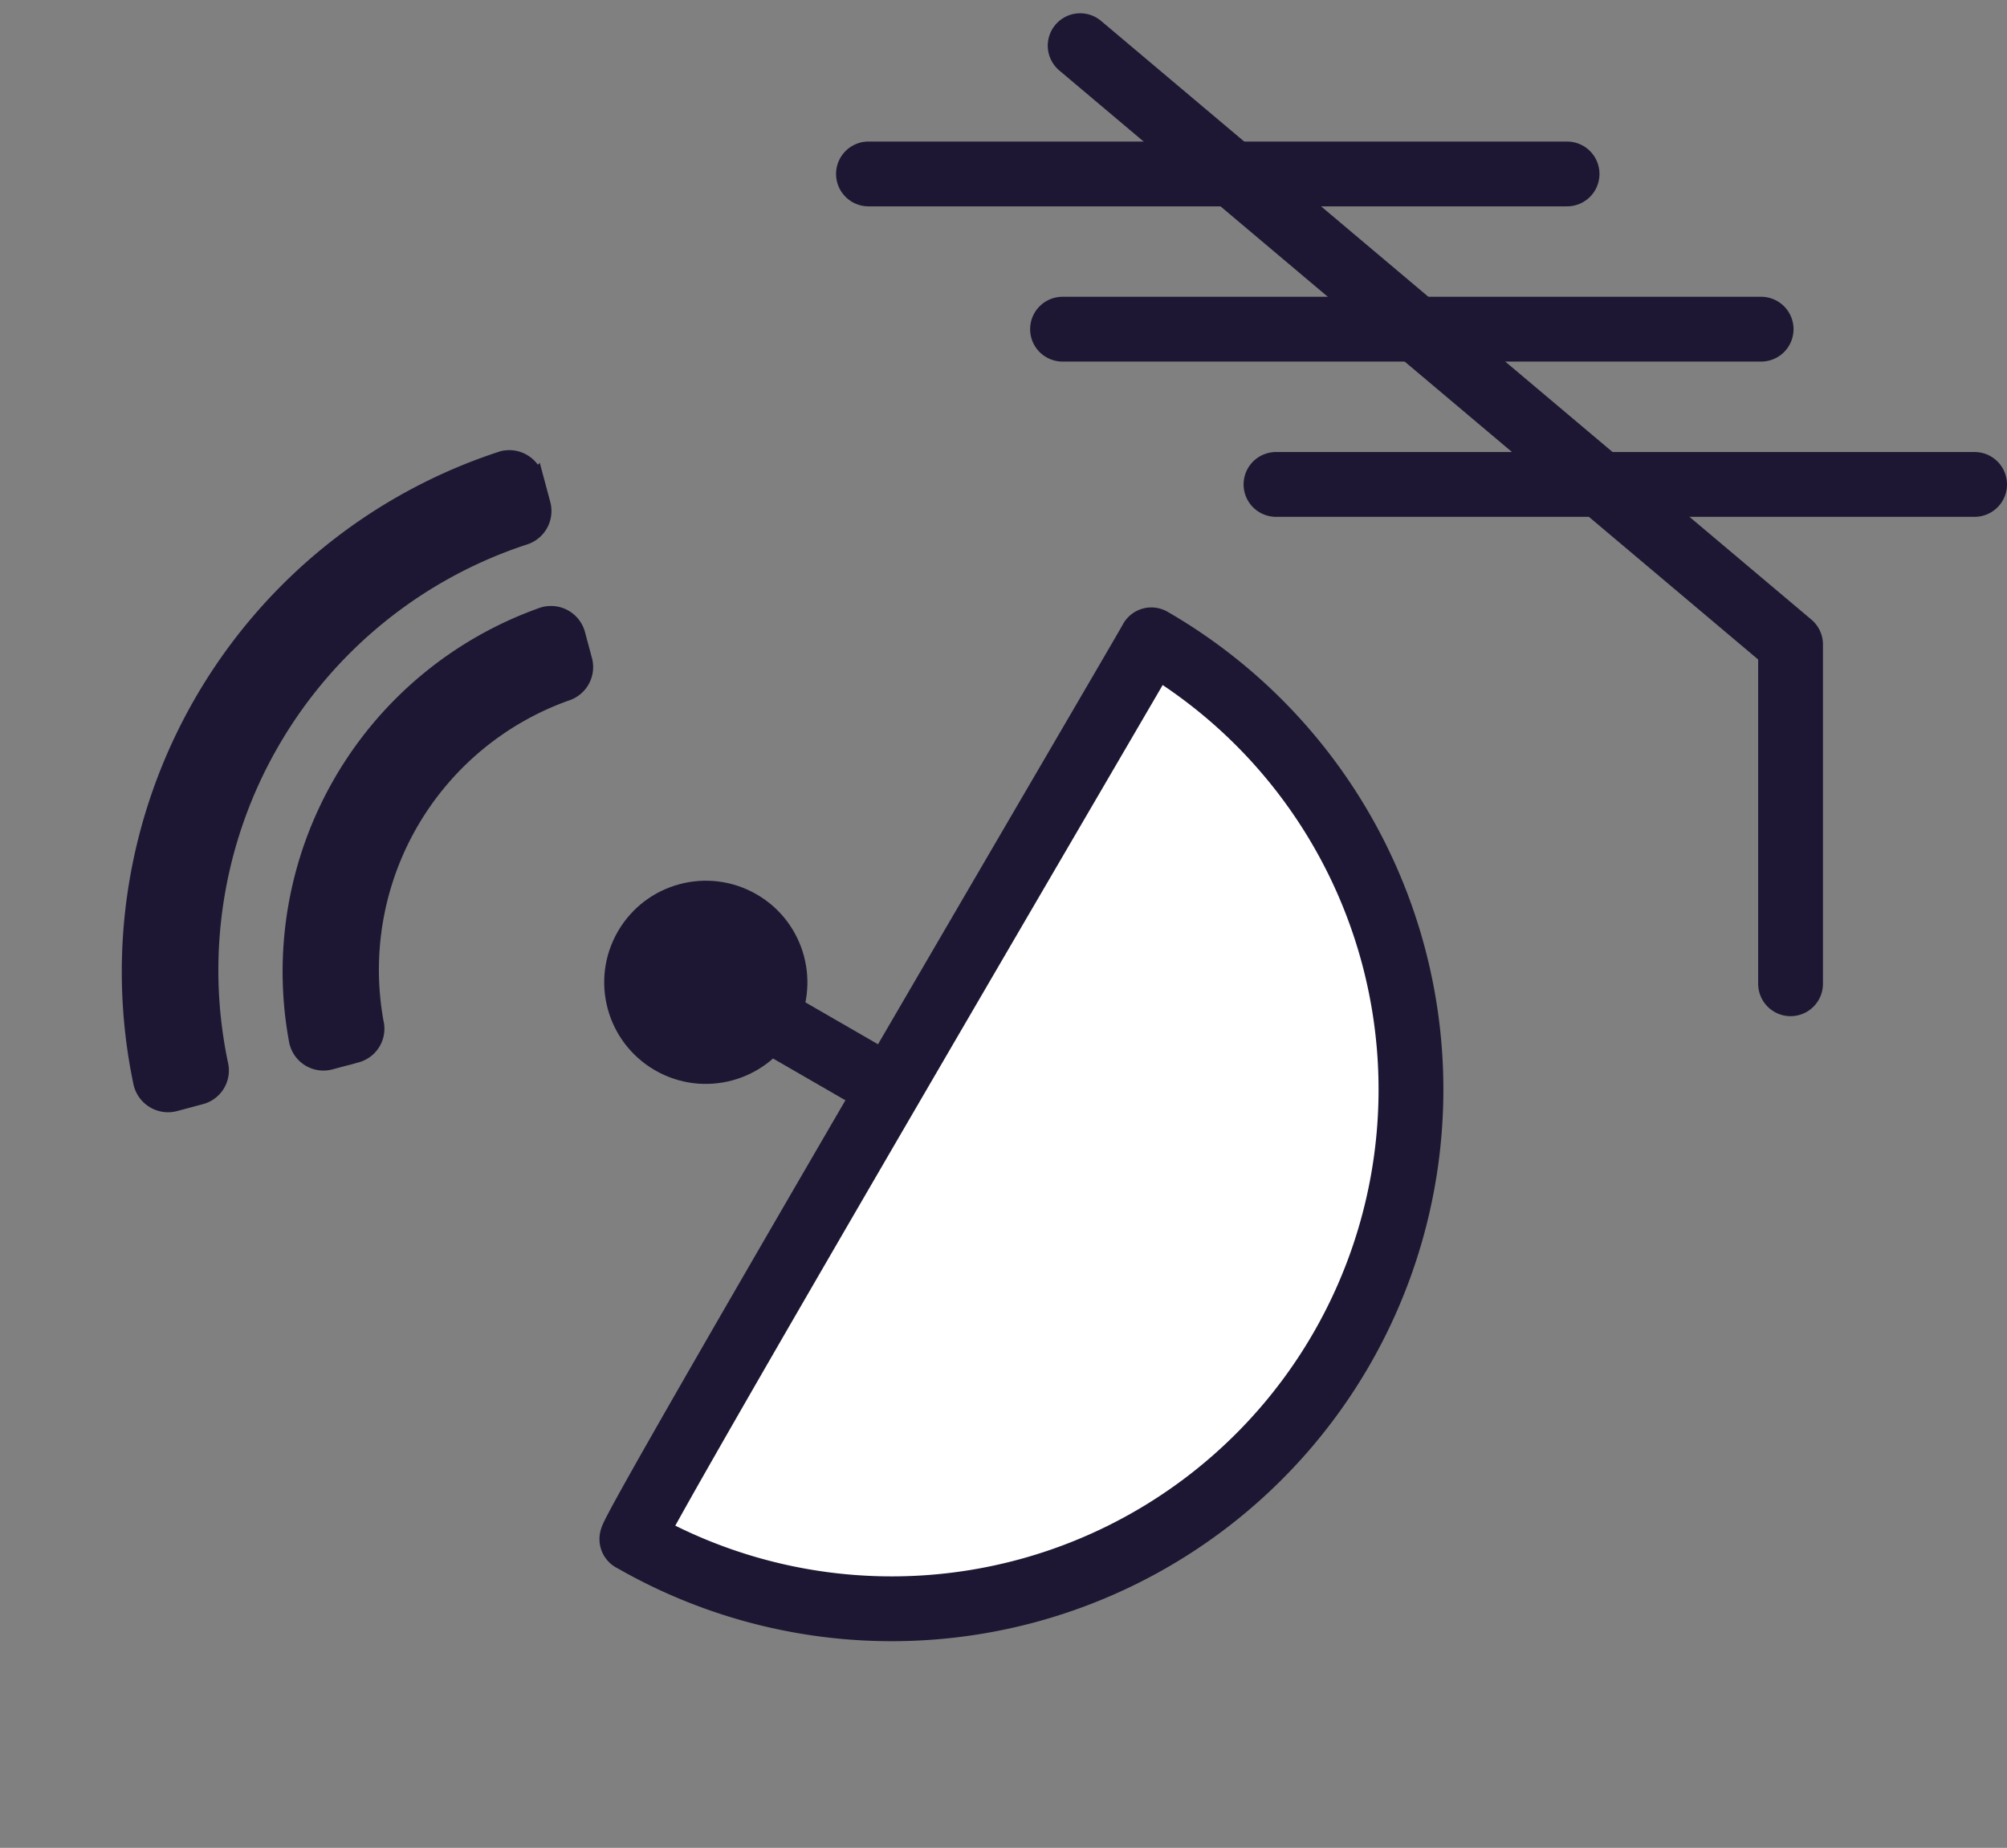
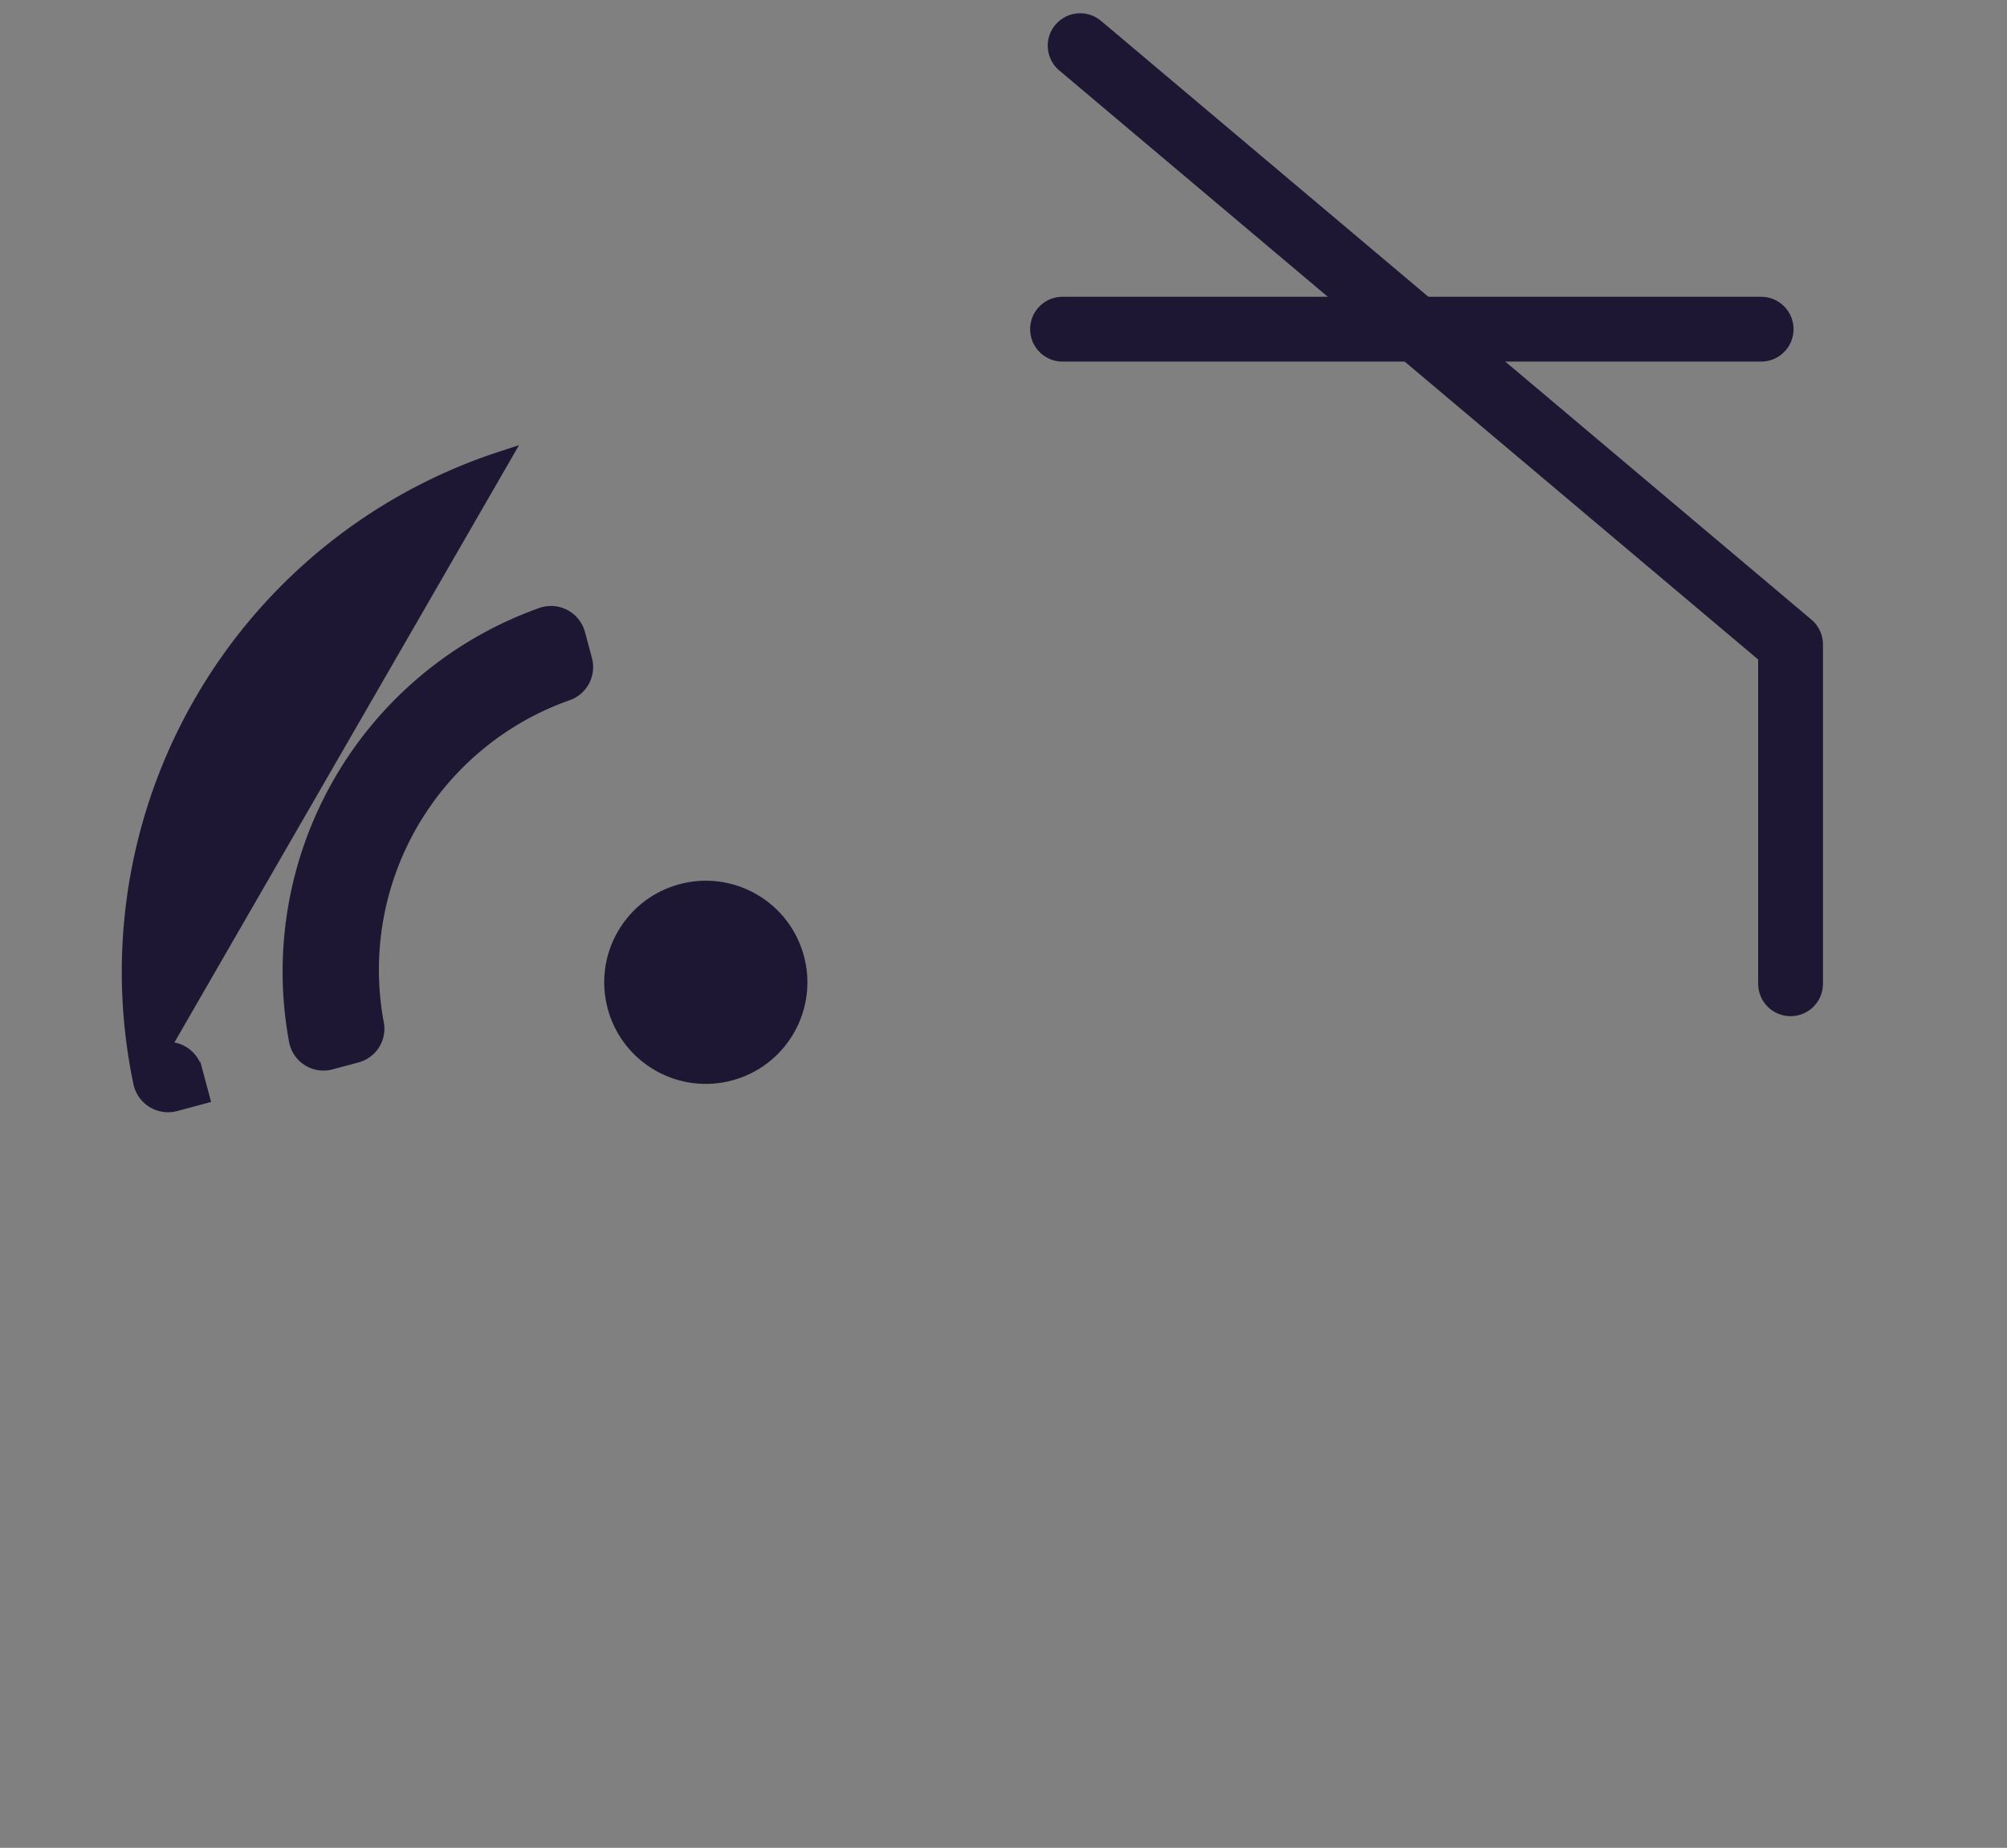
<svg xmlns="http://www.w3.org/2000/svg" height="114.027" viewBox="0 0 123.847 114.027" width="123.847">
  <rect x="0" y="0" width="123.847" height="114.027" fill="#808080" stroke="none" />
  <g stroke="#1e1733">
    <path d="m-359.754 784.7v-20.94l-43.837-36.949" fill="none" stroke-linecap="round" stroke-linejoin="round" stroke-width="4" transform="translate(470.245 -723.993)" />
-     <path d="m53.591 10.734h43.109" fill="none" stroke-linecap="round" stroke-width="4" />
    <path d="m65.566 20.313h43.109" fill="none" stroke-linecap="round" stroke-width="4" />
-     <path d="m78.738 29.893h43.109" fill="none" stroke-linecap="round" stroke-width="4" />
-     <path d="m65.544 31.669a33.269 33.269 0 0 0 -31.424-31.417h-.045a1.684 1.684 0 0 0 -1.684 1.684v1.664a1.65 1.65 0 0 0 1.6 1.636 28.139 28.139 0 0 1 26.575 26.56 1.668 1.668 0 0 0 1.634 1.604h1.664a1.684 1.684 0 0 0 1.684-1.684c-.003-.016-.003-.034-.004-.047zm-9.952-.021a23.312 23.312 0 0 0 -21.462-21.448 1.659 1.659 0 0 0 -1.738 1.678v1.657a1.651 1.651 0 0 0 1.6 1.636 18.134 18.134 0 0 1 16.608 16.644 1.666 1.666 0 0 0 1.638 1.575h1.677a1.673 1.673 0 0 0 1.677-1.742z" fill="#1e1733" transform="matrix(-.259 -.966 .966 -.259 17.326 99.869)" />
-     <path d="m64.093.172a32.044 32.044 0 1 1 -64.088 0c-.677-.41 64.045.049 64.088 0z" fill="#fff" stroke-linecap="round" stroke-linejoin="round" stroke-width="4" transform="matrix(.5 -.866 .866 .5 38.851 94.902)" />
+     <path d="m65.544 31.669a33.269 33.269 0 0 0 -31.424-31.417h-.045a1.684 1.684 0 0 0 -1.684 1.684v1.664h1.664a1.684 1.684 0 0 0 1.684-1.684c-.003-.016-.003-.034-.004-.047zm-9.952-.021a23.312 23.312 0 0 0 -21.462-21.448 1.659 1.659 0 0 0 -1.738 1.678v1.657a1.651 1.651 0 0 0 1.6 1.636 18.134 18.134 0 0 1 16.608 16.644 1.666 1.666 0 0 0 1.638 1.575h1.677a1.673 1.673 0 0 0 1.677-1.742z" fill="#1e1733" transform="matrix(-.259 -.966 .966 -.259 17.326 99.869)" />
  </g>
  <circle cx="6.269" cy="6.269" fill="#1e1733" r="6.269" transform="matrix(.5 -.866 .866 .5 34.99 62.912)" />
-   <path d="m0 0v11.146" fill="none" stroke="#1e1733" stroke-width="4" transform="matrix(.5 -.866 .866 .5 44.762 61.313)" />
</svg>